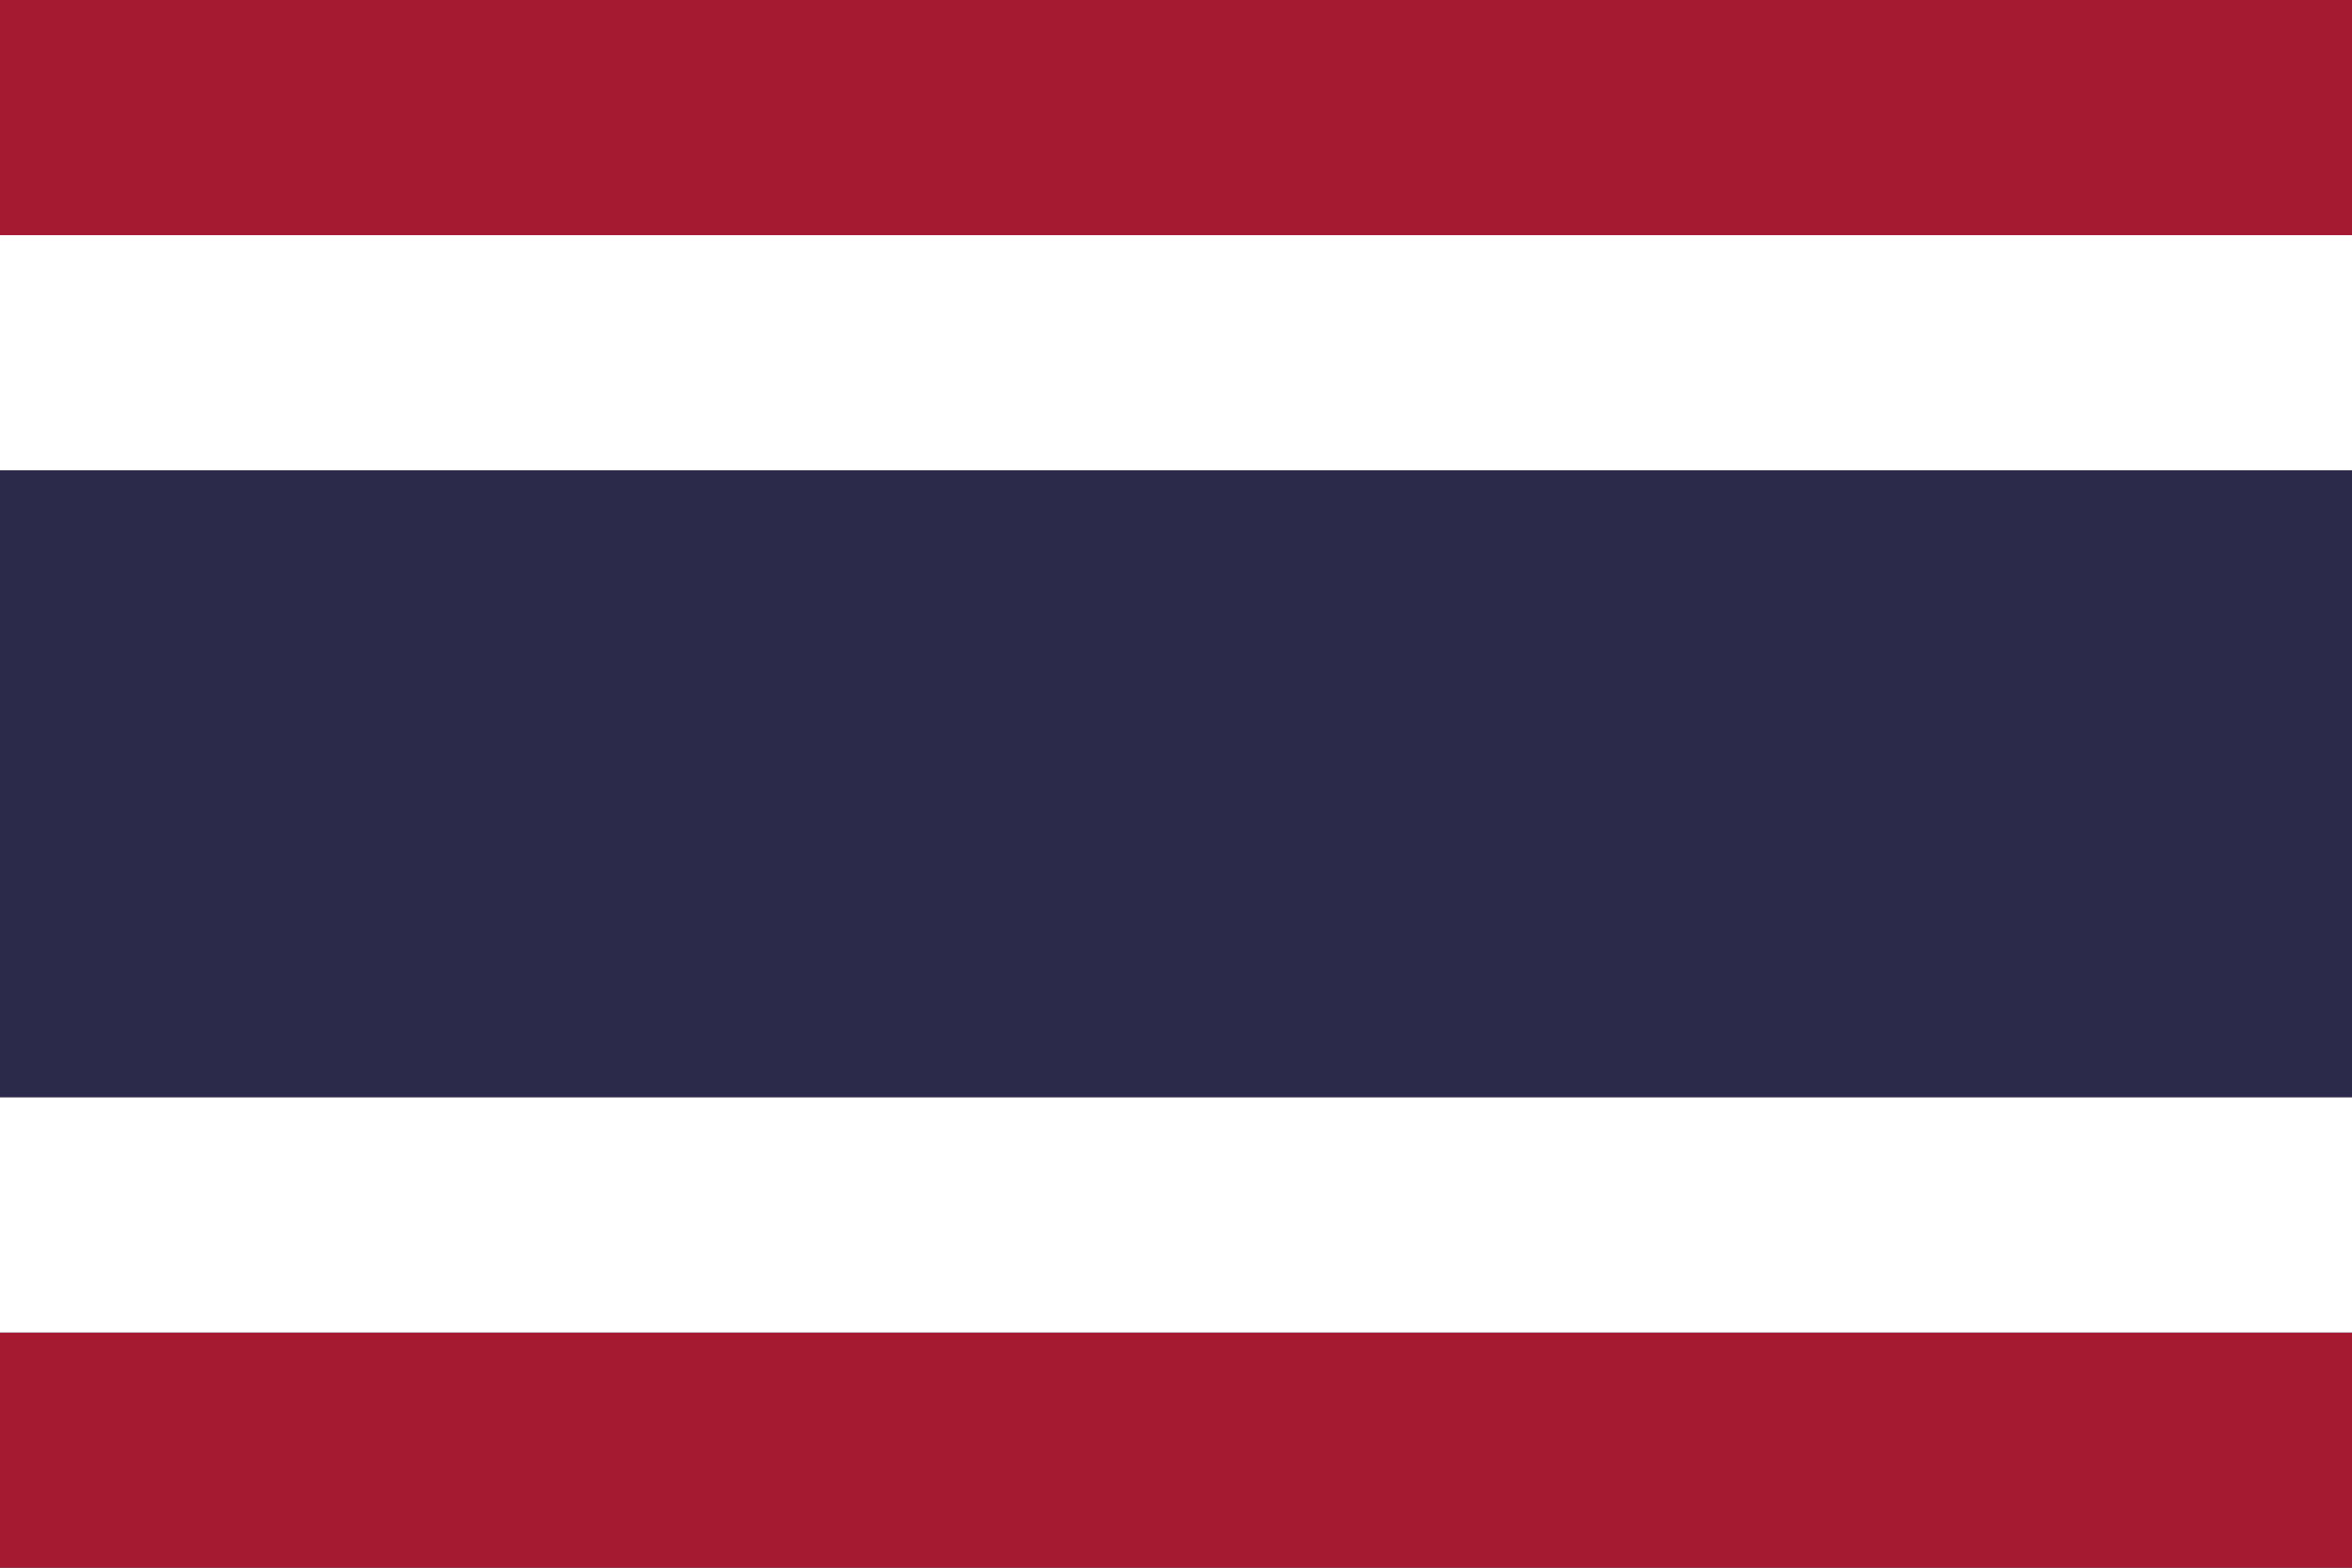
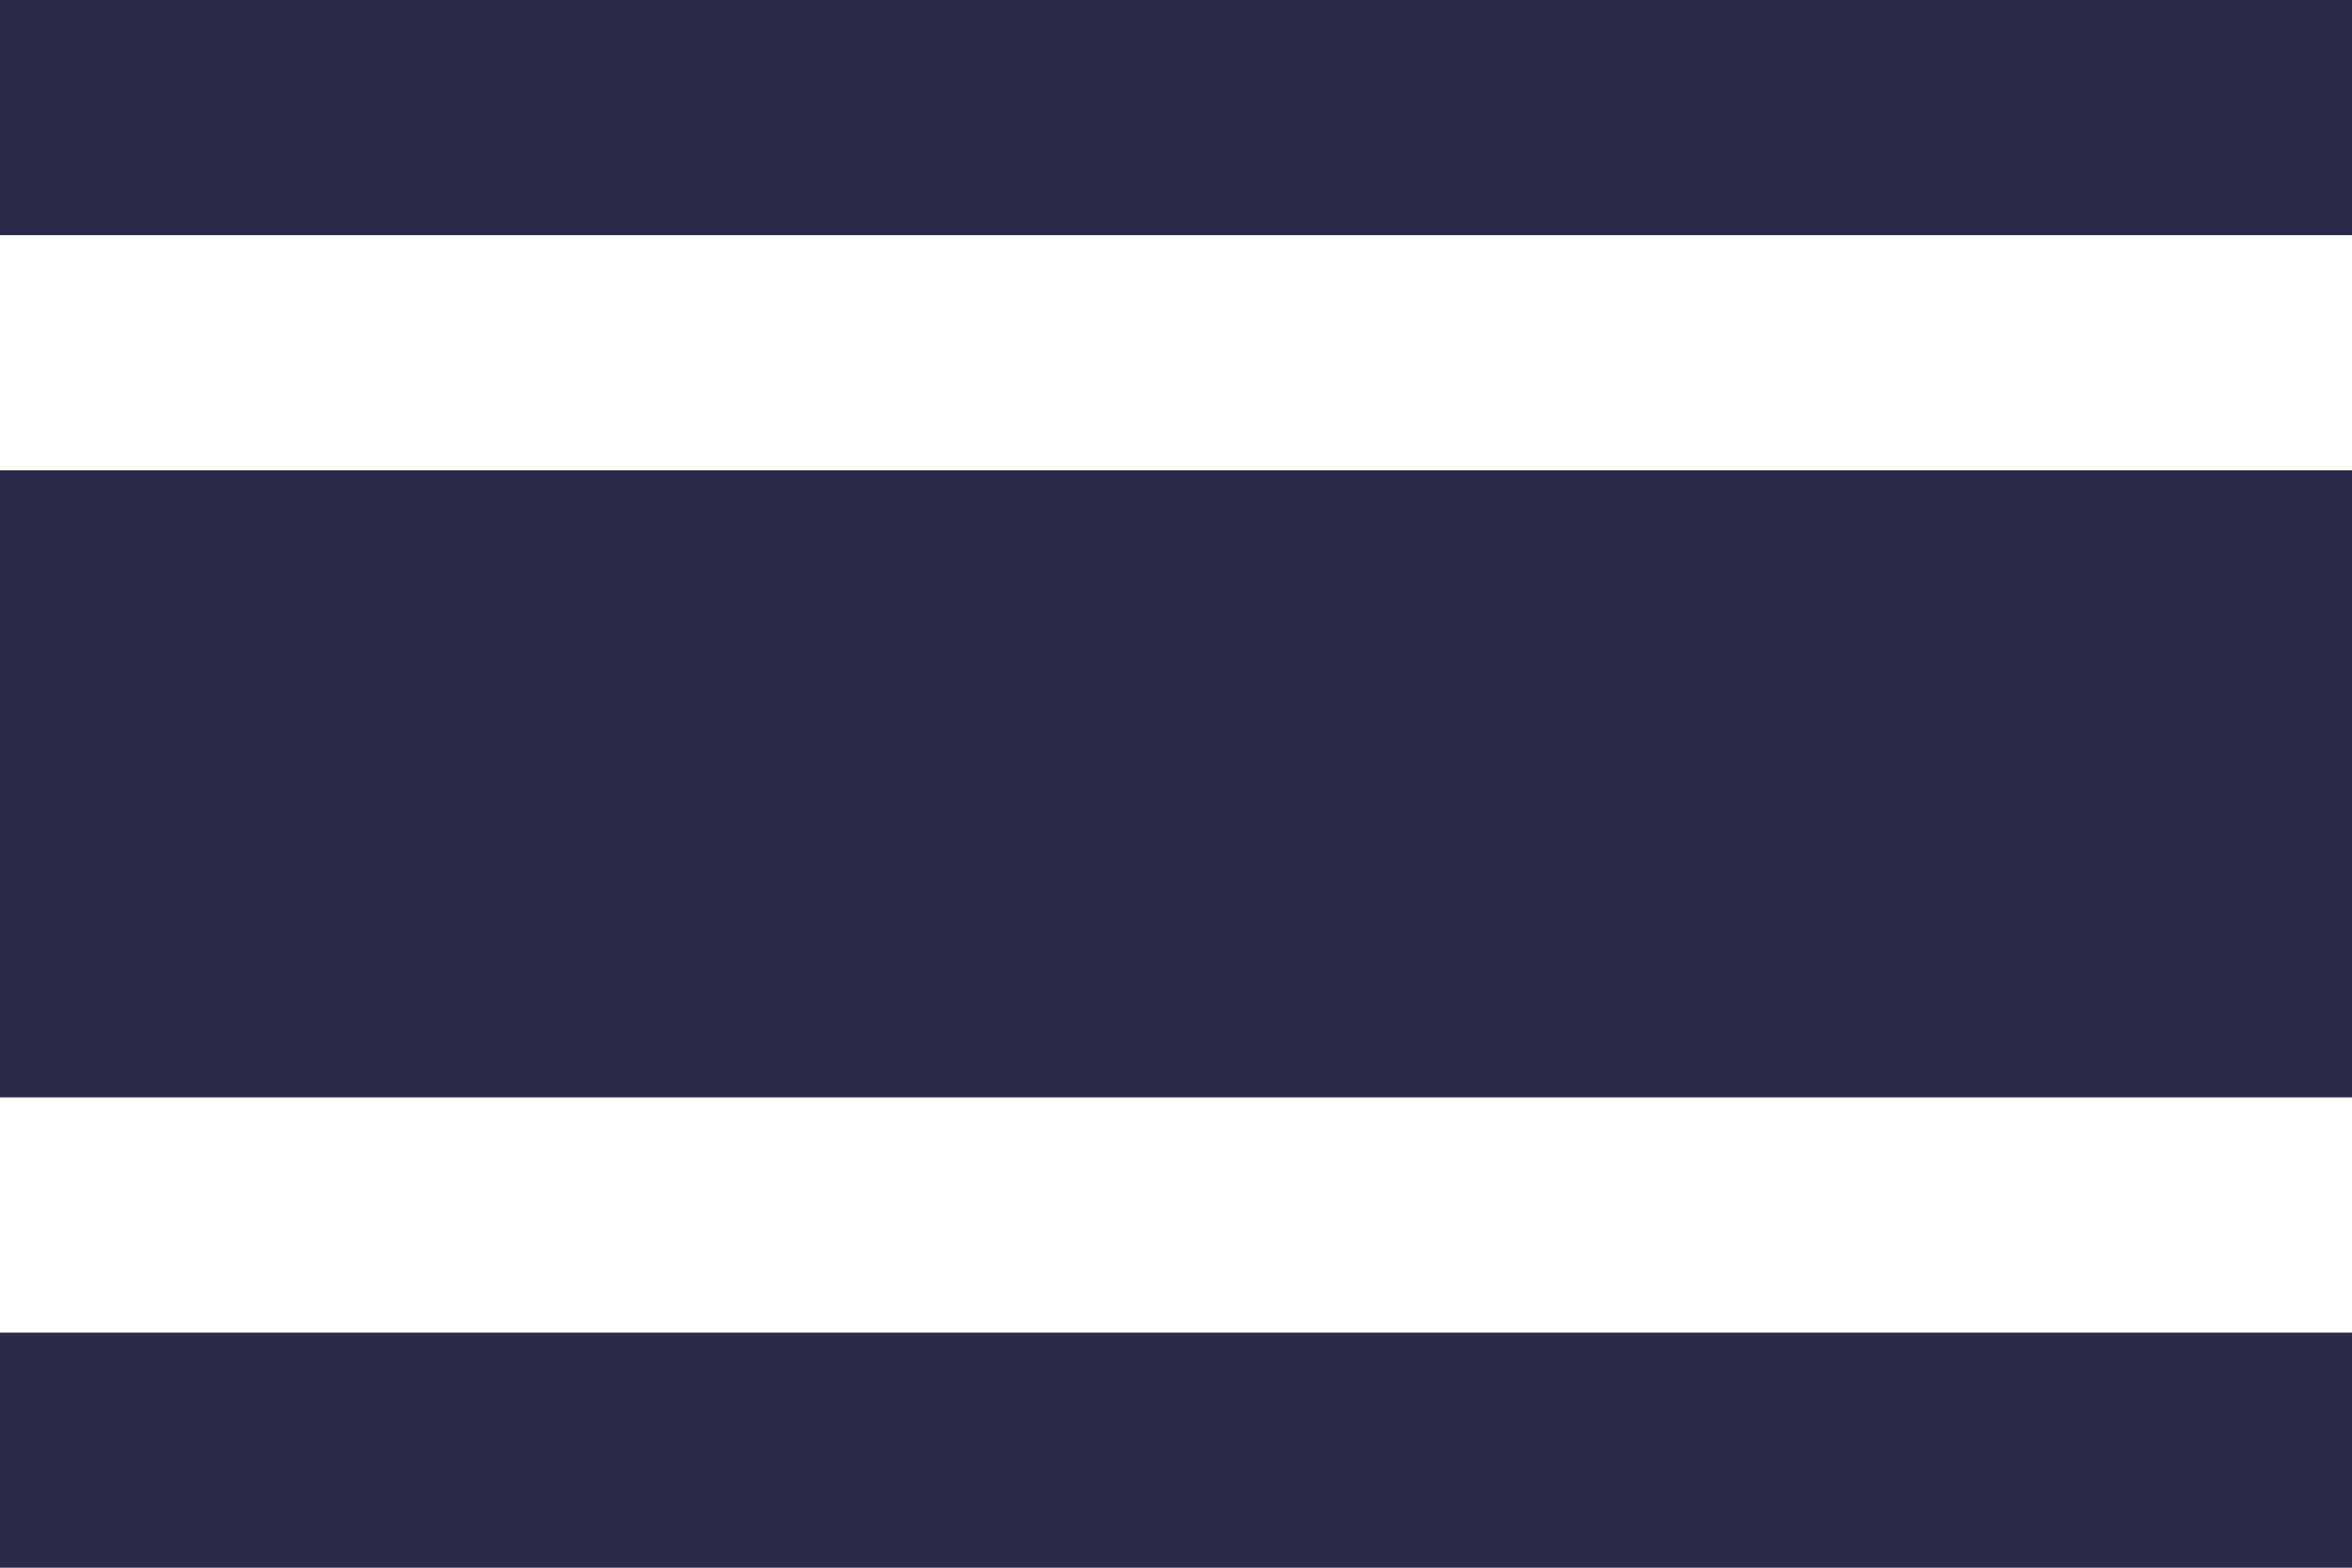
<svg xmlns="http://www.w3.org/2000/svg" width="30px" height="20px" viewBox="0 0 30 20" version="1.1">
  <title>Group Copy</title>
  <desc>Created with Sketch.</desc>
  <g id="Landing-and-404" stroke="none" stroke-width="1" fill="none" fill-rule="evenodd">
    <g id="Desktop-Copy-11" transform="translate(-314, -663)">
      <g id="Group-3" transform="translate(266, 473)">
        <g id="Group-Copy" transform="translate(48, 190)">
          <rect id="Rectangle-Copy" fill="#2C2A4A" x="0" y="0" width="30" height="20" />
-           <rect id="Rectangle" fill="#A51931" x="0" y="0" width="30" height="3" />
-           <rect id="Rectangle-Copy-15" fill="#A51931" x="0" y="17" width="30" height="3" />
          <rect id="Rectangle-Copy-16" fill="#FFFFFF" x="0" y="14" width="30" height="3" />
          <rect id="Rectangle-Copy-17" fill="#FFFFFF" x="0" y="3" width="30" height="3" />
        </g>
      </g>
    </g>
  </g>
</svg>